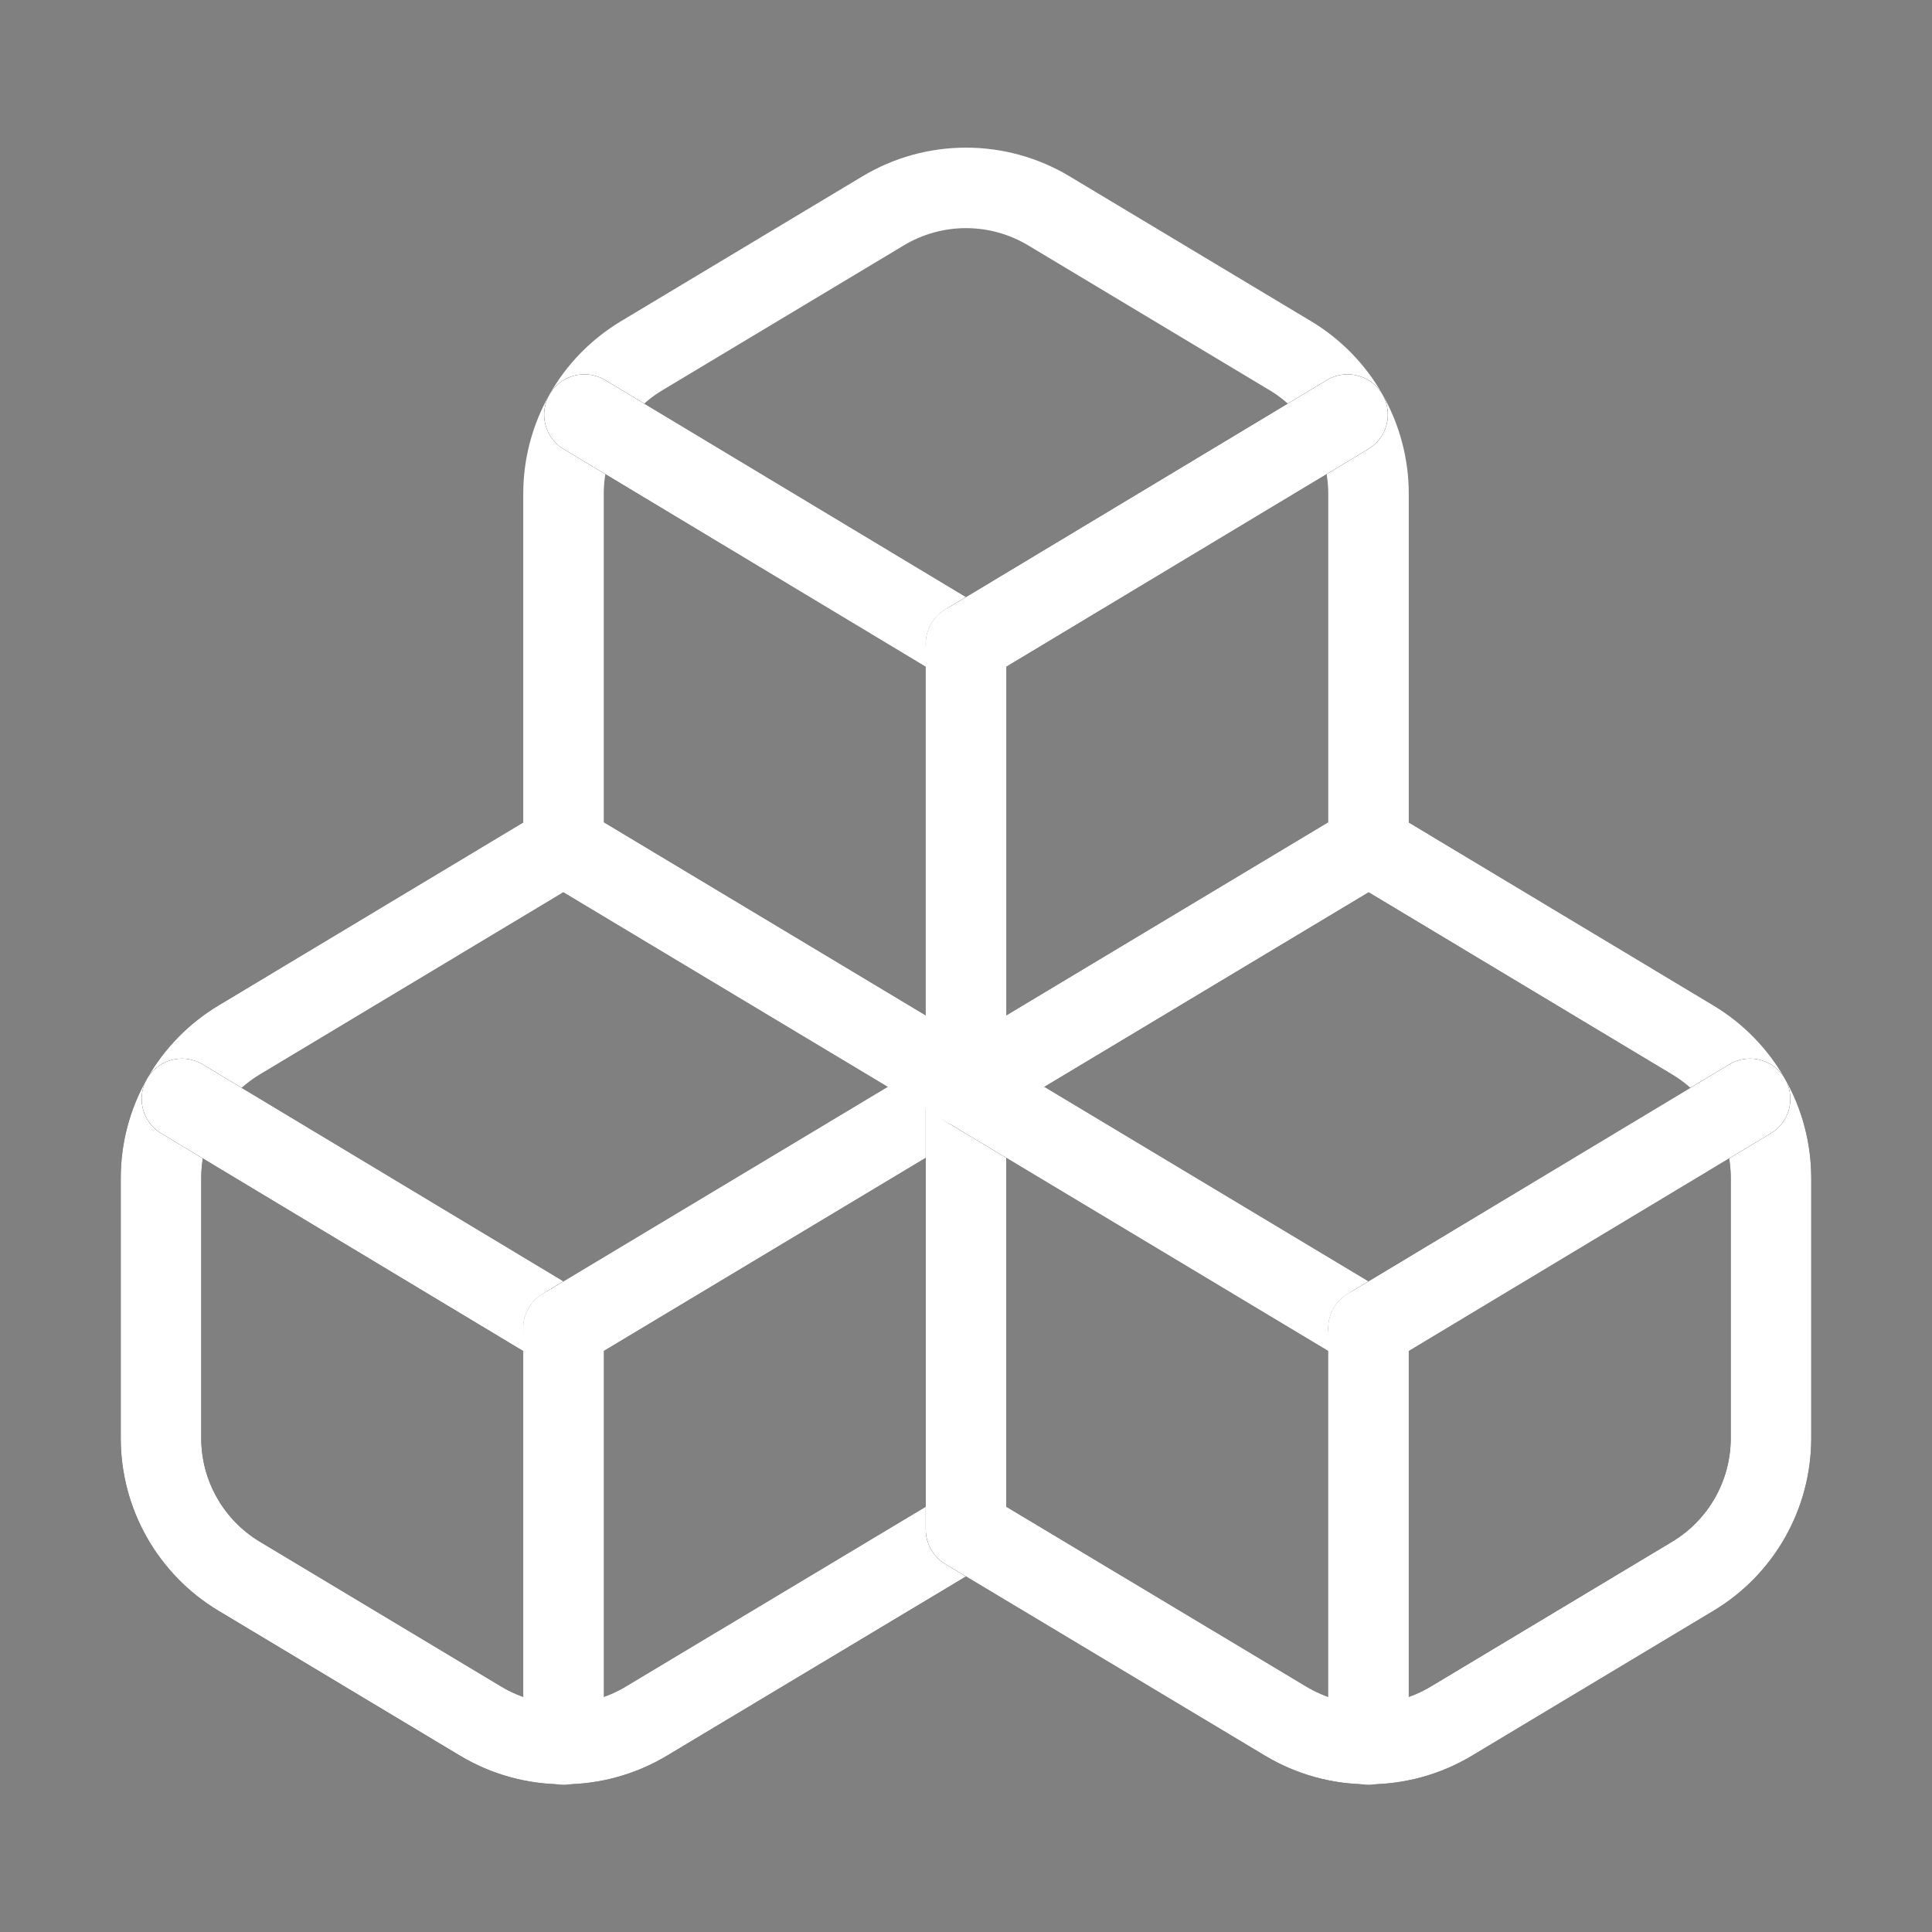
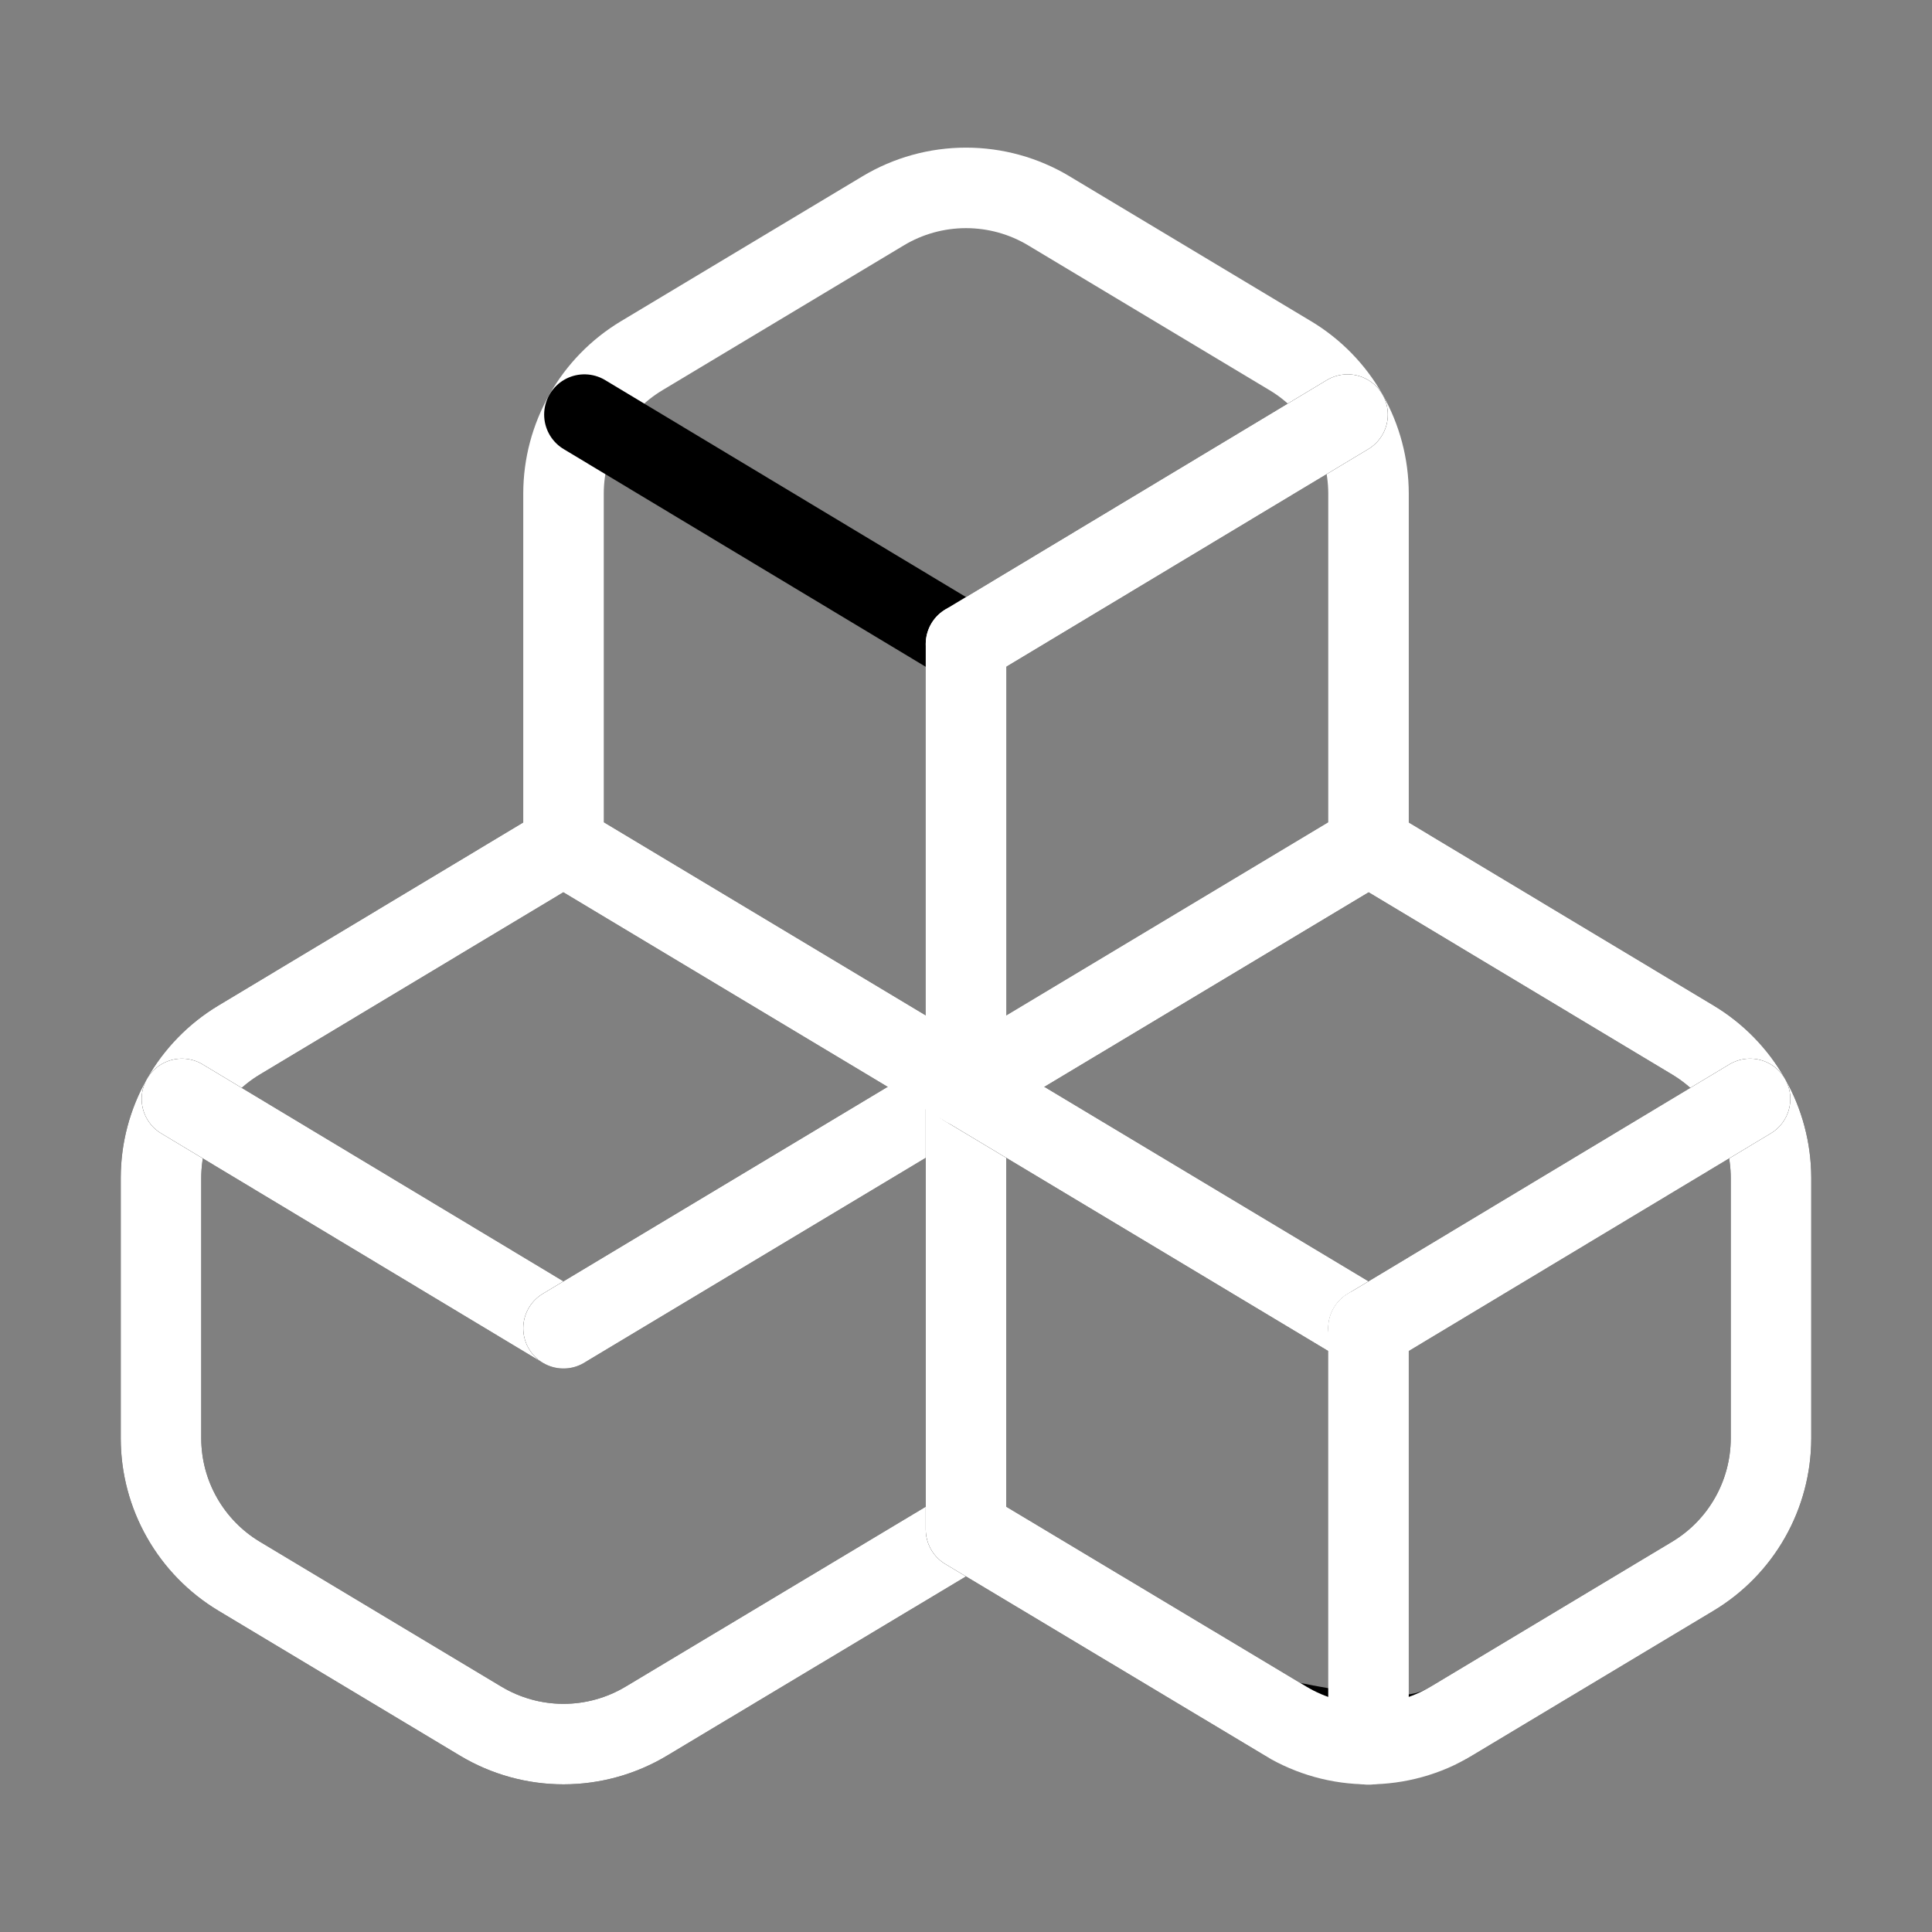
<svg xmlns="http://www.w3.org/2000/svg" width="76" height="76" viewBox="0 0 76 76" fill="none">
  <rect x="0" y="0" width="76" height="76" fill="#808080" stroke="none" />
  <path d="M9.405 40.913C8.47 41.475 7.696 42.269 7.158 43.217C6.619 44.166 6.335 45.238 6.333 46.328V56.588C6.335 57.679 6.619 58.751 7.158 59.699C7.696 60.648 8.47 61.442 9.405 62.003L18.905 67.703C19.89 68.295 21.017 68.608 22.166 68.608C23.316 68.608 24.443 68.295 25.428 67.703L38 60.167V42.75L22.166 33.25L9.405 40.913Z" stroke="black" stroke-width="3.167" stroke-linecap="round" stroke-linejoin="round" />
  <path d="M9.405 40.913C8.47 41.475 7.696 42.269 7.158 43.217C6.619 44.166 6.335 45.238 6.333 46.328V56.588C6.335 57.679 6.619 58.751 7.158 59.699C7.696 60.648 8.47 61.442 9.405 62.003L18.905 67.703C19.89 68.295 21.017 68.608 22.166 68.608C23.316 68.608 24.443 68.295 25.428 67.703L38 60.167V42.75L22.166 33.25L9.405 40.913Z" stroke="white" stroke-width="3.167" stroke-linecap="round" stroke-linejoin="round" />
  <path d="M22.166 52.252L7.156 43.227" stroke="black" stroke-width="3.167" stroke-linecap="round" stroke-linejoin="round" />
  <path d="M22.166 52.252L7.156 43.227" stroke="white" stroke-width="3.167" stroke-linecap="round" stroke-linejoin="round" />
  <path d="M22.167 52.25L38 42.75" stroke="black" stroke-width="3.167" stroke-linecap="round" stroke-linejoin="round" />
  <path d="M22.167 52.25L38 42.75" stroke="white" stroke-width="3.167" stroke-linecap="round" stroke-linejoin="round" />
-   <path d="M22.167 52.25V68.622" stroke="white" stroke-width="3.167" stroke-linecap="round" stroke-linejoin="round" />
-   <path d="M38 42.75V60.167L50.572 67.703C51.557 68.295 52.684 68.608 53.833 68.608C54.983 68.608 56.11 68.295 57.095 67.703L66.595 62.003C67.53 61.442 68.304 60.648 68.842 59.699C69.38 58.751 69.664 57.679 69.667 56.588V46.328C69.664 45.238 69.38 44.166 68.842 43.217C68.304 42.269 67.53 41.475 66.595 40.913L53.833 33.25L38 42.75Z" stroke="black" stroke-width="3.167" stroke-linecap="round" stroke-linejoin="round" />
+   <path d="M38 42.75V60.167L50.572 67.703C54.983 68.608 56.11 68.295 57.095 67.703L66.595 62.003C67.53 61.442 68.304 60.648 68.842 59.699C69.38 58.751 69.664 57.679 69.667 56.588V46.328C69.664 45.238 69.38 44.166 68.842 43.217C68.304 42.269 67.53 41.475 66.595 40.913L53.833 33.25L38 42.75Z" stroke="black" stroke-width="3.167" stroke-linecap="round" stroke-linejoin="round" />
  <path d="M38 42.75V60.167L50.572 67.703C51.557 68.295 52.684 68.608 53.833 68.608C54.983 68.608 56.11 68.295 57.095 67.703L66.595 62.003C67.53 61.442 68.304 60.648 68.842 59.699C69.38 58.751 69.664 57.679 69.667 56.588V46.328C69.664 45.238 69.38 44.166 68.842 43.217C68.304 42.269 67.53 41.475 66.595 40.913L53.833 33.25L38 42.75Z" stroke="white" stroke-width="3.167" stroke-linecap="round" stroke-linejoin="round" />
  <path d="M53.833 52.25L38 42.75" stroke="black" stroke-width="3.167" stroke-linecap="round" stroke-linejoin="round" />
  <path d="M53.833 52.25L38 42.75" stroke="white" stroke-width="3.167" stroke-linecap="round" stroke-linejoin="round" />
  <path d="M53.833 52.252L68.843 43.227" stroke="black" stroke-width="3.167" stroke-linecap="round" stroke-linejoin="round" />
  <path d="M53.833 52.252L68.843 43.227" stroke="white" stroke-width="3.167" stroke-linecap="round" stroke-linejoin="round" />
  <path d="M53.833 52.25V68.622" stroke="white" stroke-width="3.167" stroke-linecap="round" stroke-linejoin="round" />
  <path d="M25.239 13.995C24.304 14.557 23.53 15.35 22.992 16.299C22.453 17.248 22.169 18.319 22.167 19.41V33.248L38 42.748L53.834 33.248V19.41C53.831 18.319 53.547 17.248 53.009 16.299C52.471 15.35 51.697 14.557 50.762 13.995L41.262 8.295C40.277 7.703 39.15 7.391 38 7.391C36.851 7.391 35.724 7.703 34.739 8.295L25.239 13.995Z" stroke="white" stroke-width="3.167" stroke-linecap="round" stroke-linejoin="round" />
  <path d="M37.999 25.334L22.989 16.309" stroke="black" stroke-width="3.167" stroke-linecap="round" stroke-linejoin="round" />
-   <path d="M37.999 25.334L22.989 16.309" stroke="white" stroke-width="3.167" stroke-linecap="round" stroke-linejoin="round" />
  <path d="M38 25.334L53.01 16.309" stroke="black" stroke-width="3.167" stroke-linecap="round" stroke-linejoin="round" />
  <path d="M38 25.334L53.01 16.309" stroke="white" stroke-width="3.167" stroke-linecap="round" stroke-linejoin="round" />
  <path d="M38 42.751V25.334" stroke="white" stroke-width="3.167" stroke-linecap="round" stroke-linejoin="round" />
</svg>